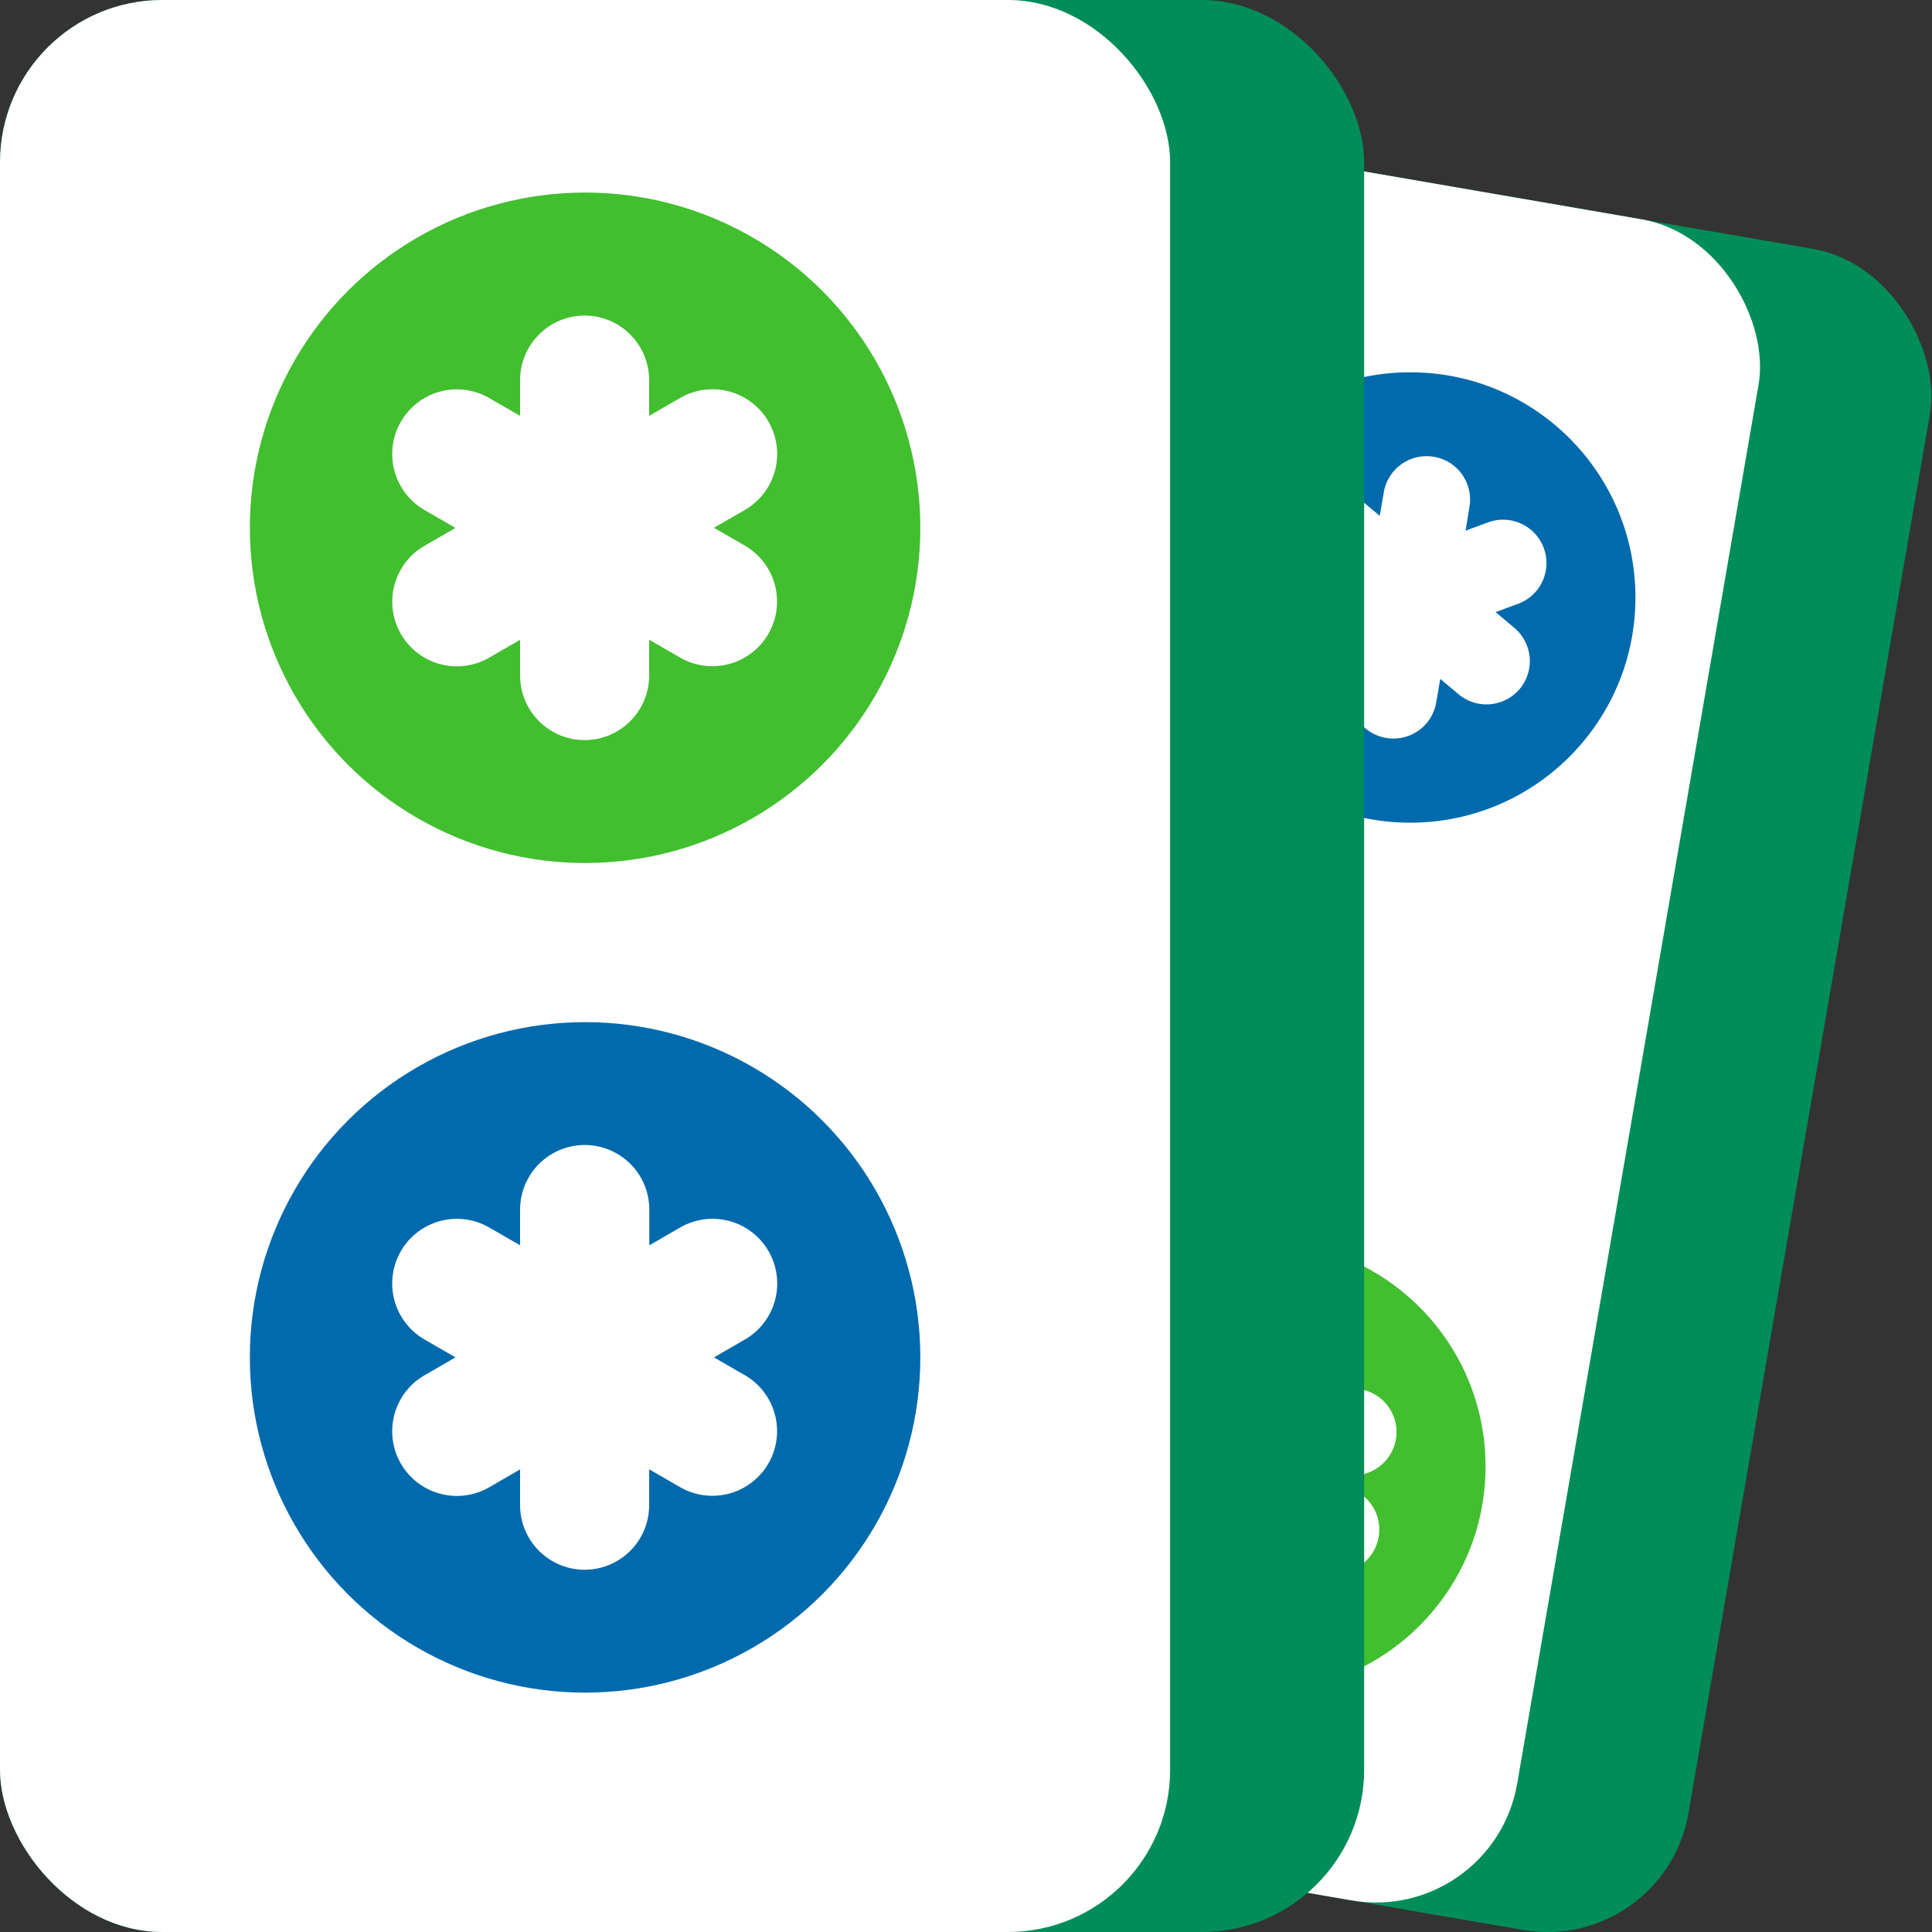
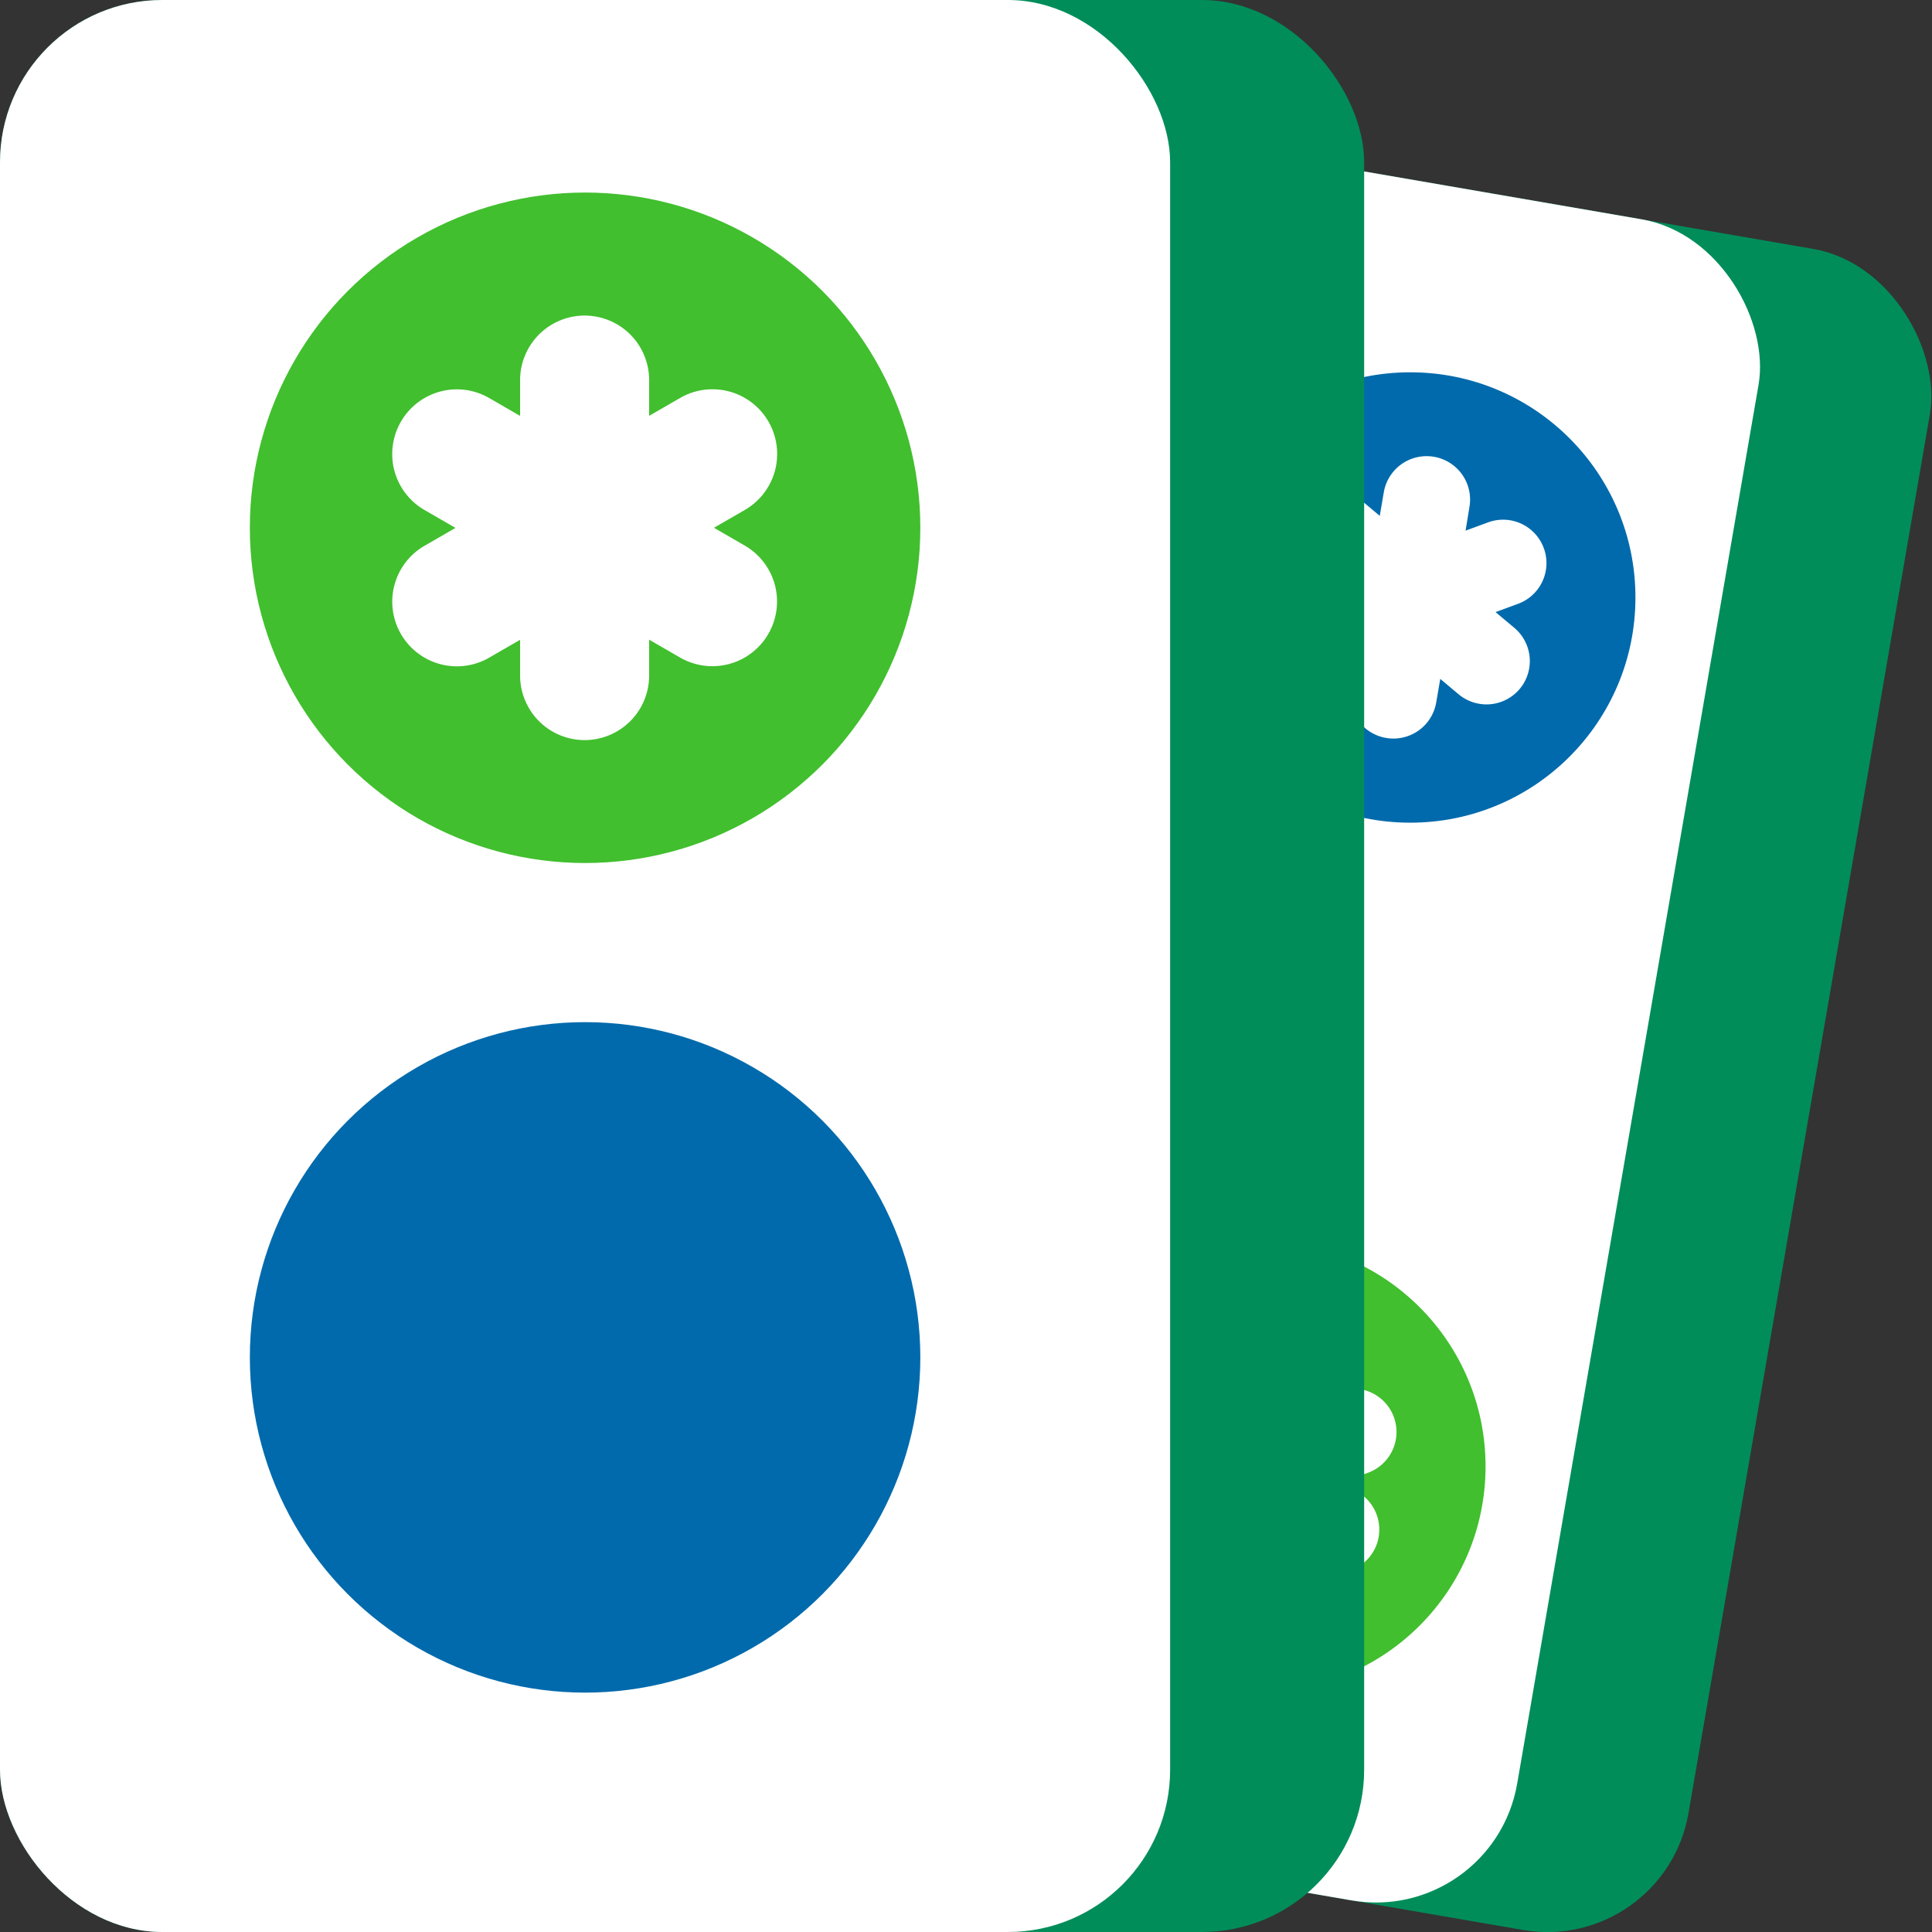
<svg xmlns="http://www.w3.org/2000/svg" width="500" height="500" viewBox="0 0 500 500">
  <rect x="0" y="0" width="500" height="500" fill="#333333" stroke="none" />
  <defs>
    <style>.cls-1{fill:#008d5a;}.cls-2{fill:#fff;}.cls-3{fill:#006aac;}.cls-4{fill:#41bf2e;}</style>
  </defs>
  <g id="Mahjong">
    <rect class="cls-1" x="178.97" y="42.72" width="291.38" height="441.49" rx="37.08" transform="translate(49.51 -51.36) rotate(9.79)" />
    <rect class="cls-2" x="134.63" y="35.07" width="291.38" height="441.49" rx="37.08" transform="translate(47.57 -43.93) rotate(9.79)" />
    <circle class="cls-3" cx="364.97" cy="154.63" r="58.28" />
    <g id="Flower">
      <path class="cls-2" d="M391.82,162.41l-4.77-4,5.82-2.14a11.23,11.23,0,0,0,6.66-14.42h0a11.23,11.23,0,0,0-14.42-6.66l-5.82,2.14,1-6.11a11.23,11.23,0,0,0-9.16-13h0a11.24,11.24,0,0,0-13,9.16l-1.05,6.12-4.77-4A11.23,11.23,0,0,0,336.56,131h0A11.23,11.23,0,0,0,338,146.82l4.77,4L337,152.94a11.24,11.24,0,0,0-6.66,14.42h0A11.23,11.23,0,0,0,344.71,174l5.82-2.14-1,6.11a11.23,11.23,0,0,0,9.16,13h0a11.23,11.23,0,0,0,13-9.16l1.05-6.11,4.77,4a11.24,11.24,0,0,0,15.82-1.44h0A11.24,11.24,0,0,0,391.82,162.41Z" />
    </g>
    <circle class="cls-4" cx="326.18" cy="379.51" r="58.28" />
    <path class="cls-2" d="M353,387.29l-4.77-4,5.83-2.15a11.23,11.23,0,0,0-7.76-21.08l-5.83,2.15,1.05-6.12a11.23,11.23,0,0,0-9.15-13h0a11.23,11.23,0,0,0-13,9.16l-1.06,6.12-4.77-4a11.23,11.23,0,1,0-14.37,17.26l4.77,4-5.83,2.15a11.23,11.23,0,1,0,7.76,21.08l5.83-2.15-1.06,6.12a11.24,11.24,0,0,0,9.16,13h0a11.23,11.23,0,0,0,13-9.16l1.06-6.12,4.77,4A11.23,11.23,0,0,0,353,387.29Z" />
    <rect class="cls-1" width="353.04" height="500" rx="42" />
    <rect class="cls-2" width="302.83" height="500" rx="42" />
    <circle class="cls-4" cx="151.42" cy="136.59" r="86.76" />
    <g id="Flower-2" data-name="Flower">
-       <path class="cls-2" d="M192.77,141.21l-8-4.62,8-4.62a16.73,16.73,0,0,0,6.12-22.84h0A16.73,16.73,0,0,0,176,103l-8,4.62V98.39a16.71,16.71,0,0,0-16.72-16.72h0A16.72,16.72,0,0,0,134.6,98.39v9.24l-8-4.62a16.71,16.71,0,0,0-22.84,6.12h0A16.72,16.72,0,0,0,109.88,132l8,4.62-8,4.62a16.71,16.71,0,0,0-6.12,22.84h0a16.71,16.71,0,0,0,22.84,6.12l8-4.62v9.24a16.73,16.73,0,0,0,16.72,16.72h0A16.72,16.72,0,0,0,168,174.79v-9.24l8,4.62a16.73,16.73,0,0,0,22.85-6.12h0A16.73,16.73,0,0,0,192.77,141.21Z" />
+       <path class="cls-2" d="M192.77,141.21l-8-4.62,8-4.62a16.73,16.73,0,0,0,6.12-22.84h0A16.73,16.73,0,0,0,176,103l-8,4.62V98.39a16.71,16.71,0,0,0-16.72-16.72h0A16.72,16.72,0,0,0,134.6,98.39v9.24l-8-4.62a16.71,16.71,0,0,0-22.84,6.12h0A16.72,16.72,0,0,0,109.88,132l8,4.62-8,4.62a16.71,16.71,0,0,0-6.12,22.84h0a16.71,16.71,0,0,0,22.84,6.12l8-4.62v9.24a16.73,16.73,0,0,0,16.72,16.72h0A16.72,16.72,0,0,0,168,174.79v-9.24l8,4.62a16.73,16.73,0,0,0,22.85-6.12h0A16.73,16.73,0,0,0,192.77,141.21" />
    </g>
    <circle class="cls-3" cx="151.42" cy="351.29" r="86.76" />
-     <path class="cls-2" d="M192.77,355.91l-8-4.62,8-4.62a16.72,16.72,0,1,0-16.73-29l-8,4.62v-9.24a16.71,16.71,0,0,0-16.72-16.72h0a16.72,16.72,0,0,0-16.72,16.72v9.24l-8-4.62a16.72,16.72,0,0,0-16.72,29l8,4.62-8,4.62a16.72,16.72,0,0,0,16.72,29l8-4.62v9.24a16.72,16.72,0,0,0,16.72,16.72h0A16.71,16.71,0,0,0,168,389.49v-9.24l8,4.62a16.72,16.72,0,1,0,16.73-29Z" />
  </g>
</svg>